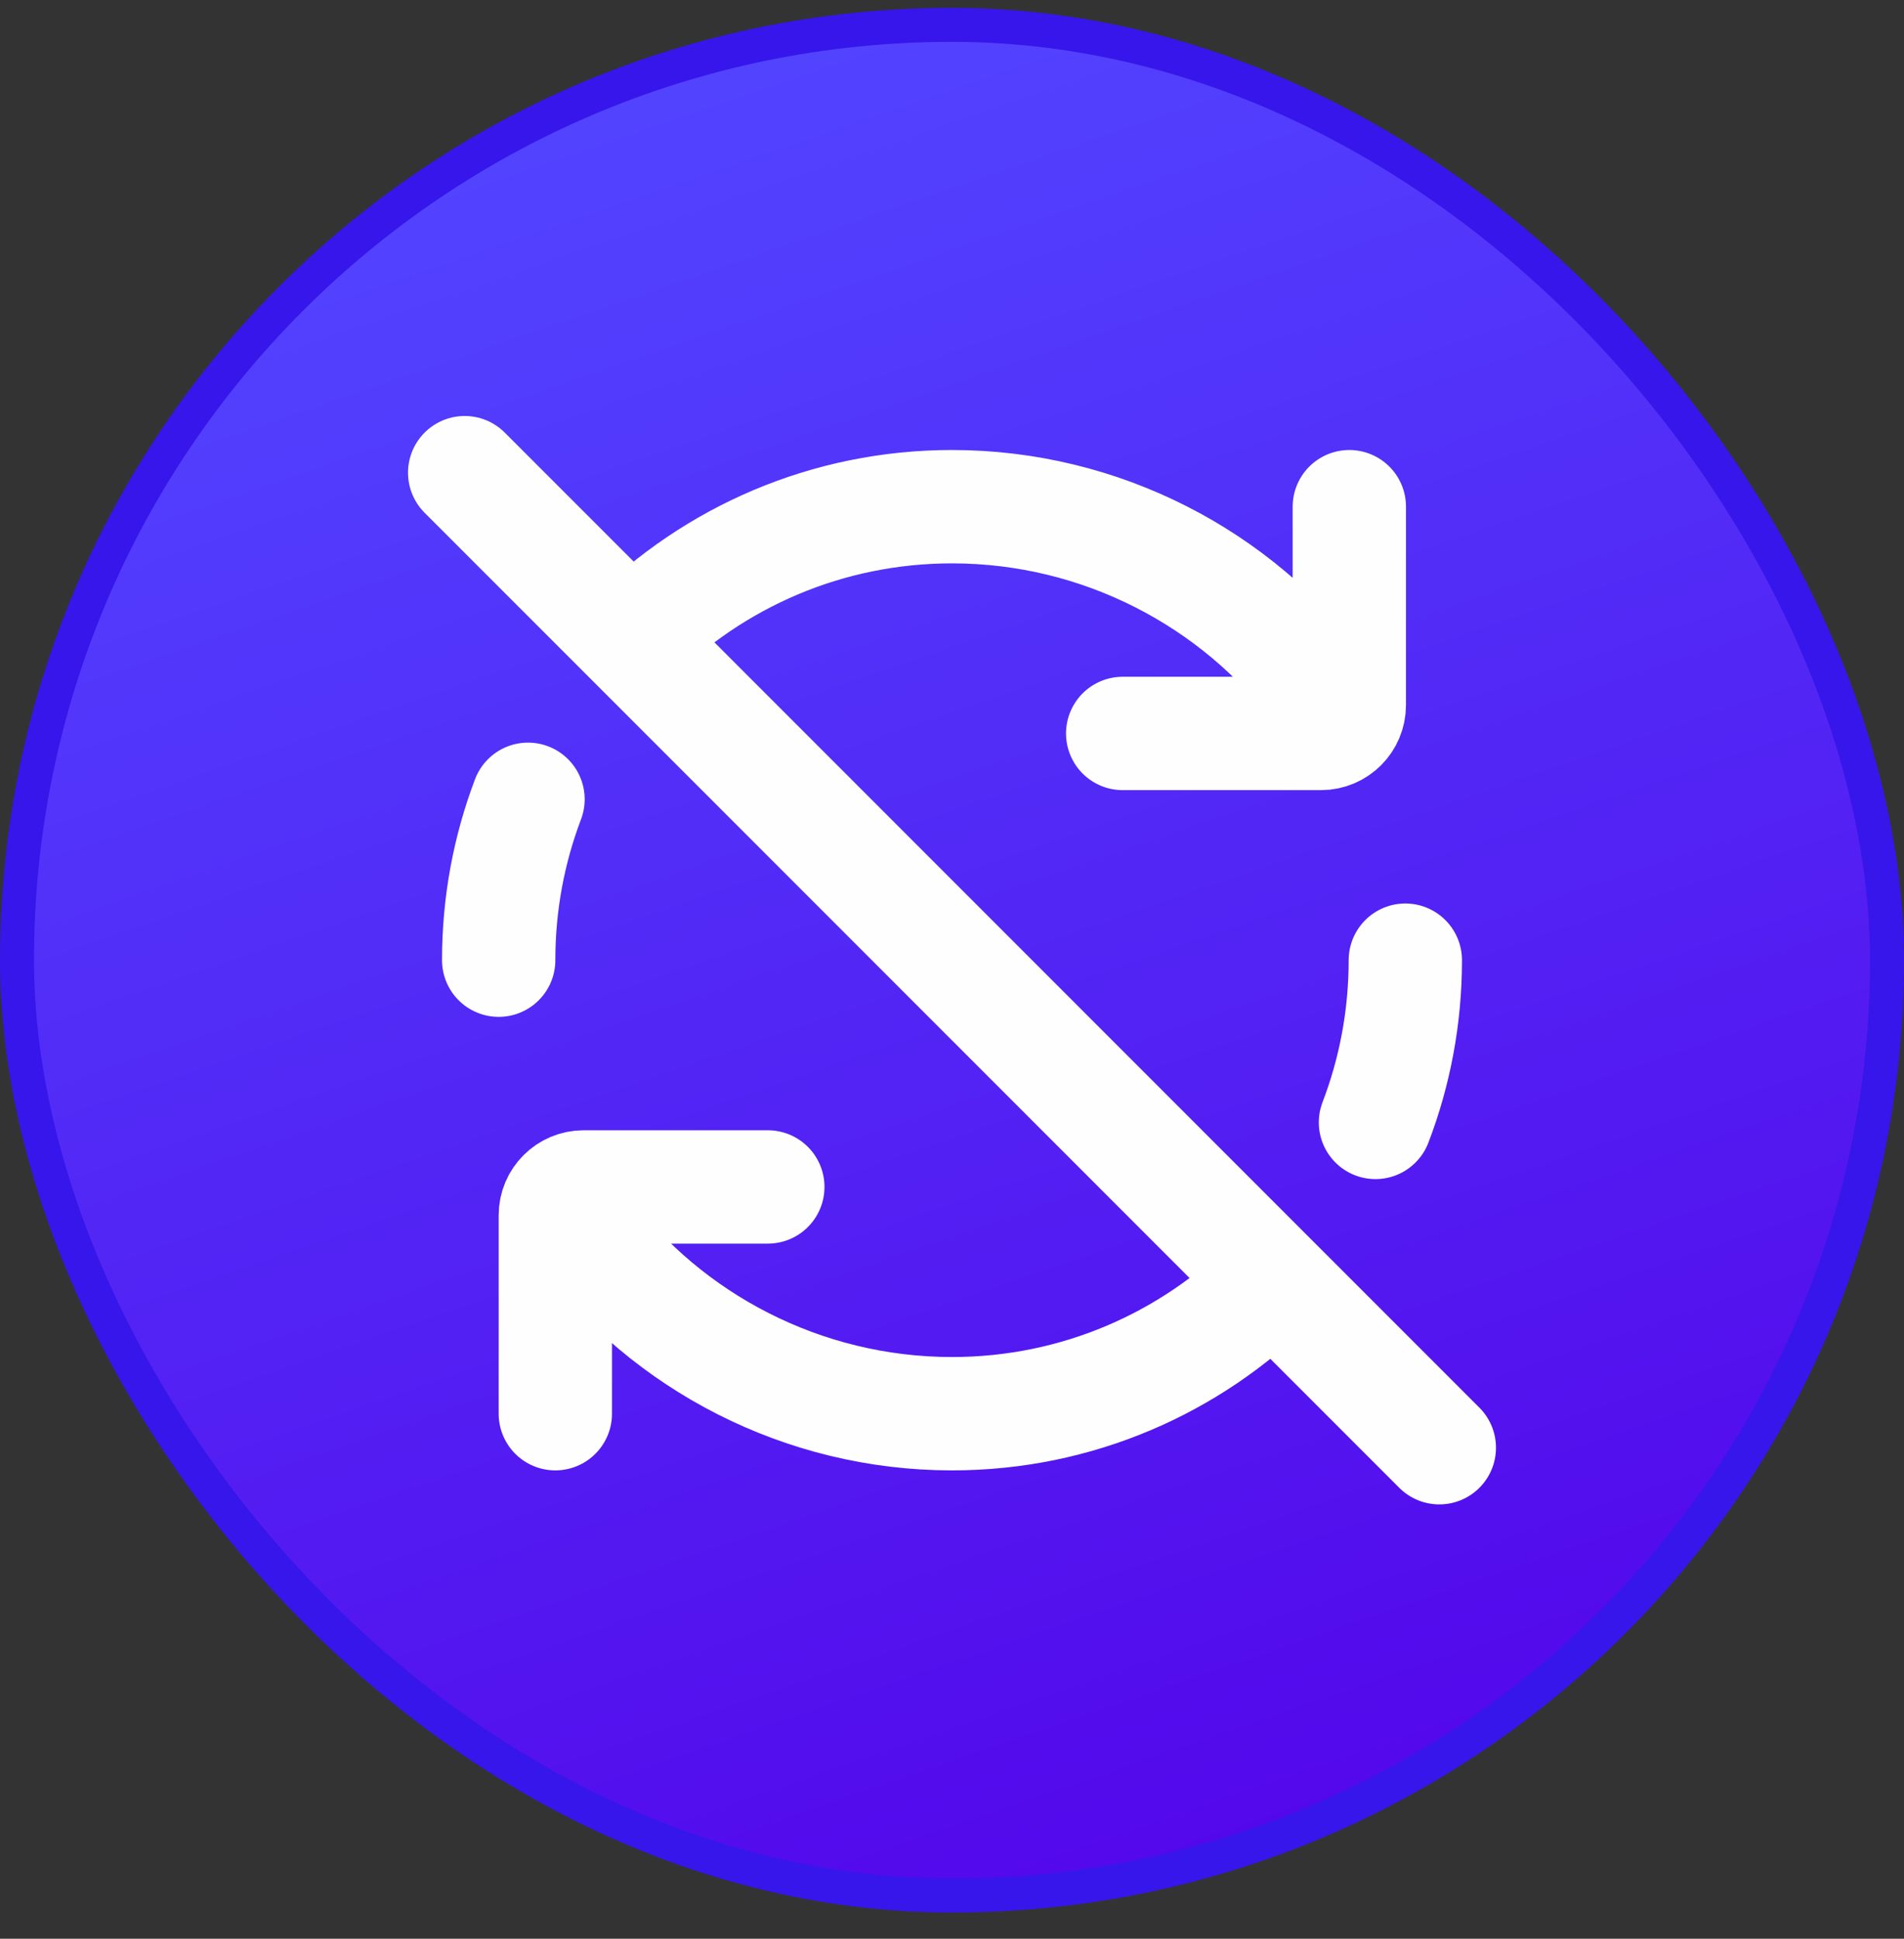
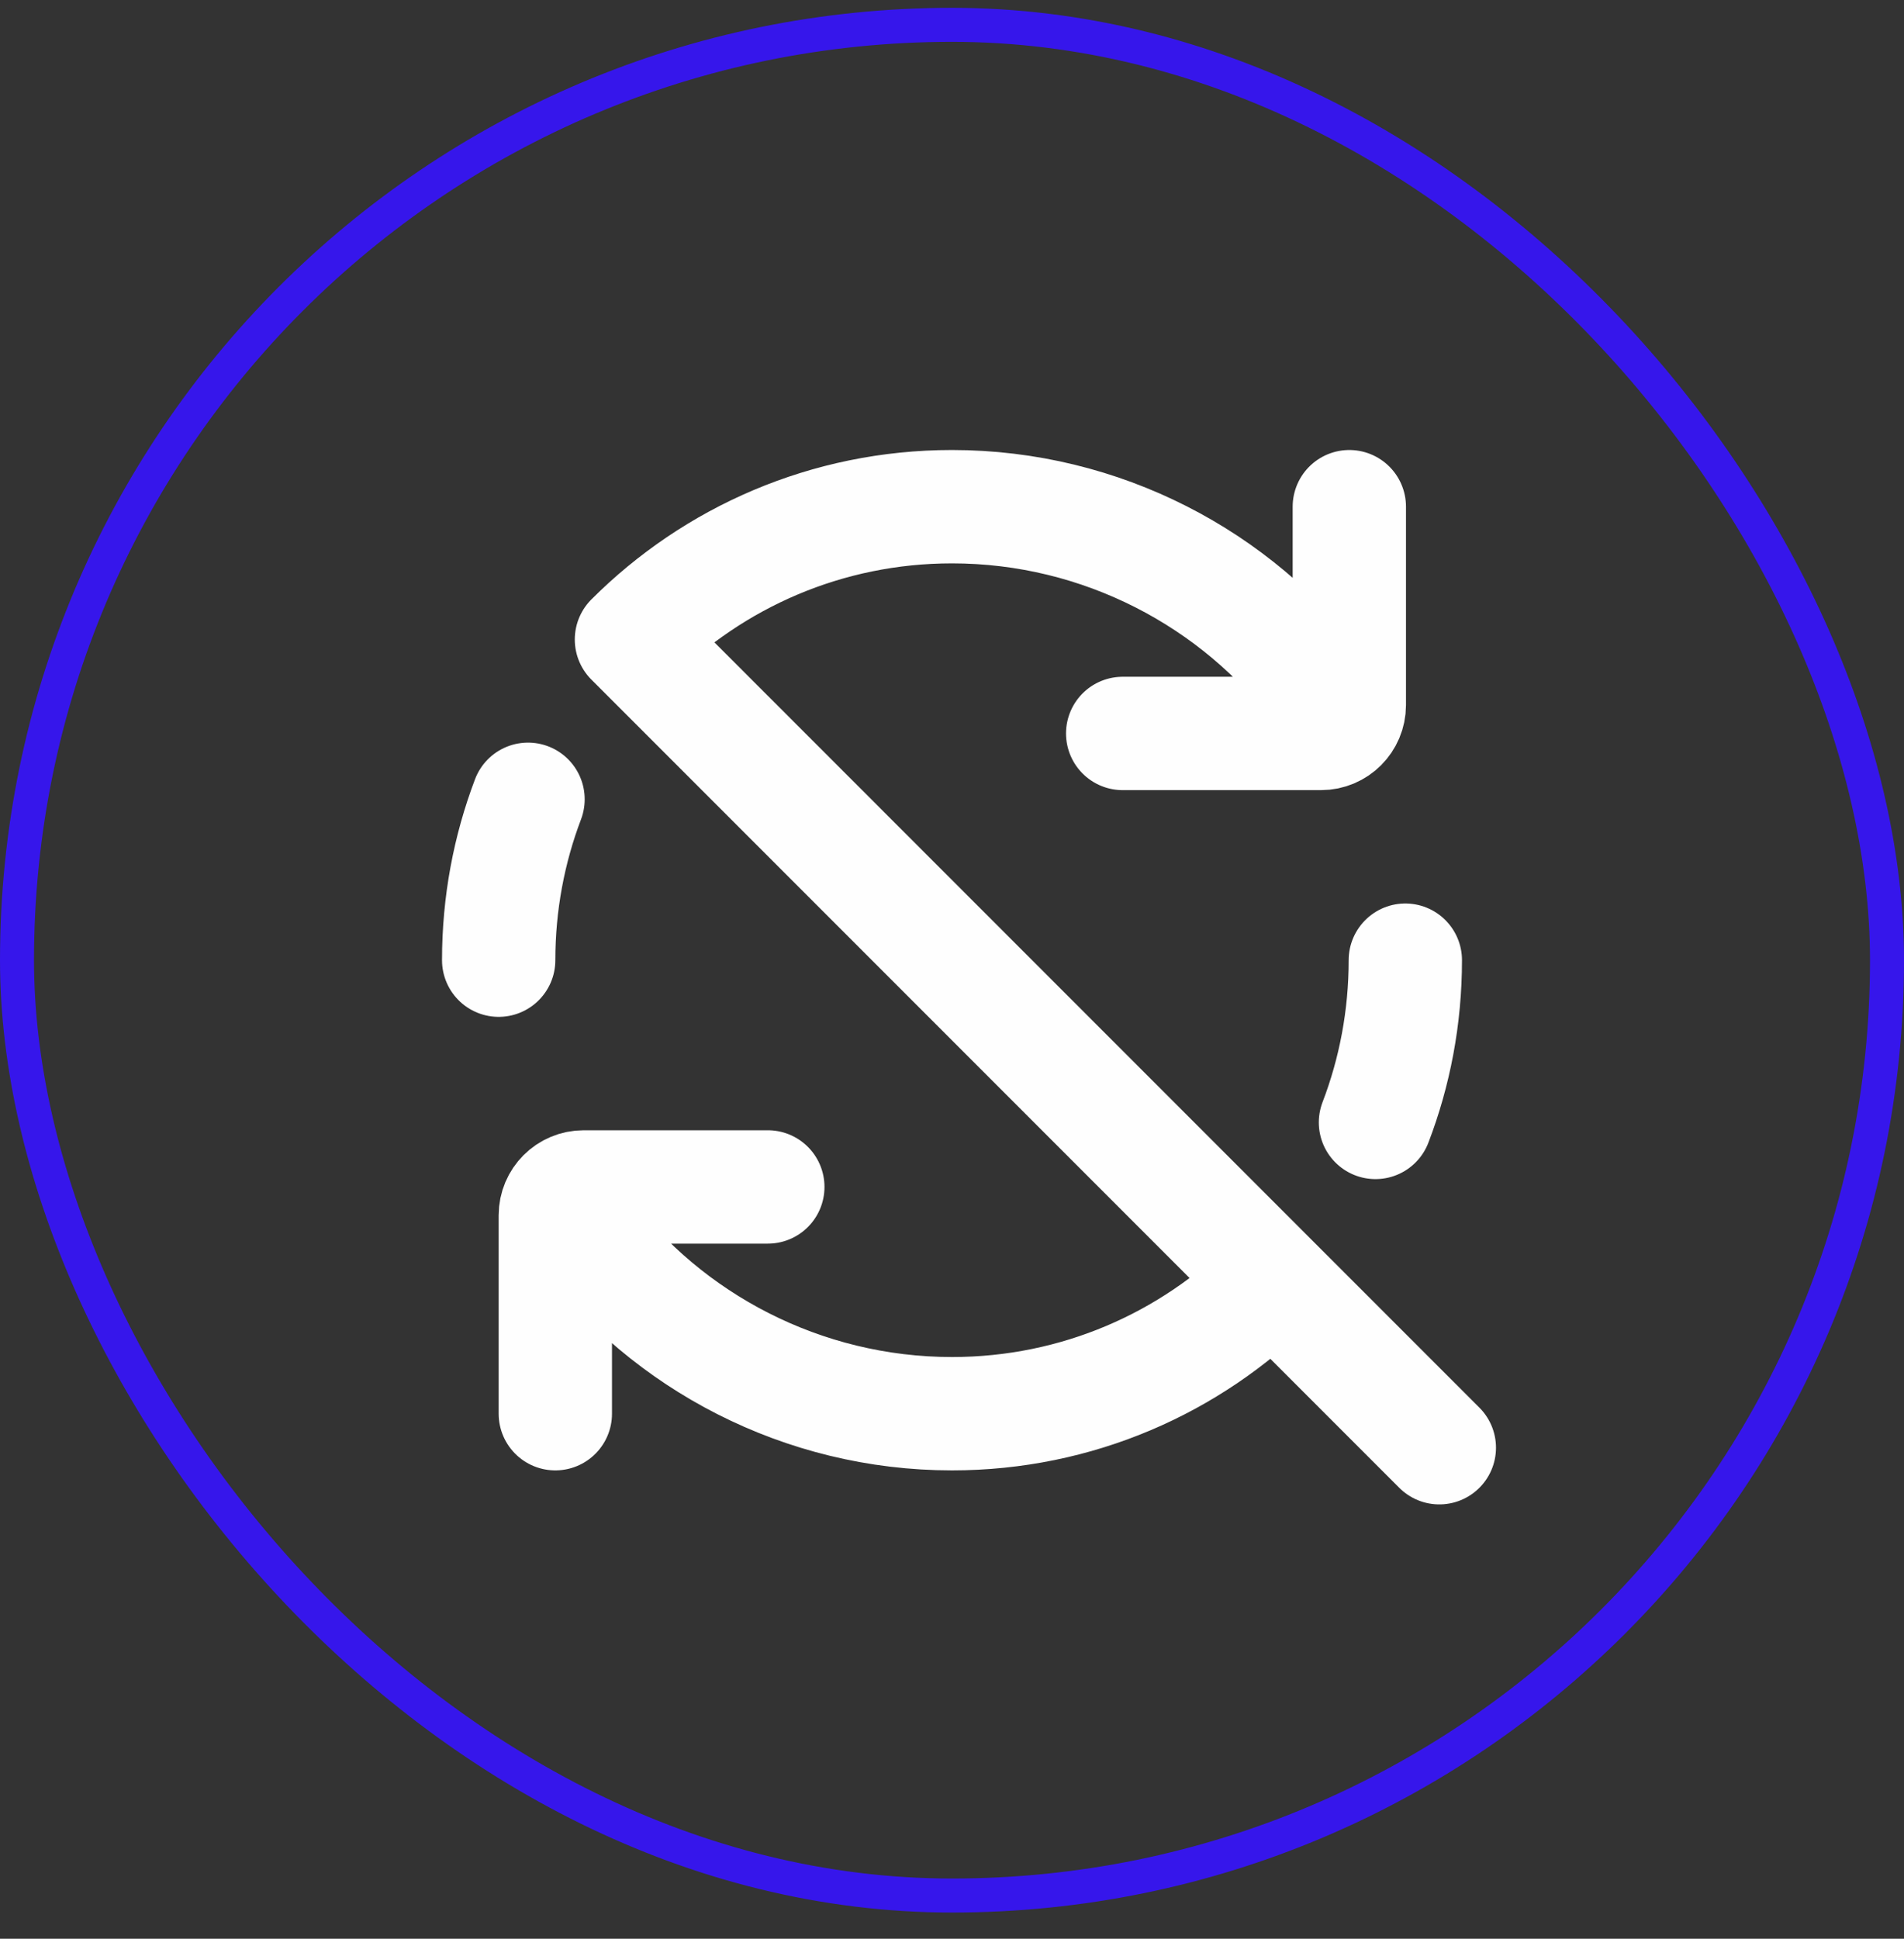
<svg xmlns="http://www.w3.org/2000/svg" width="56" height="57" viewBox="0 0 56 57" fill="none">
  <rect x="0" y="0" width="56" height="57" fill="#333333" stroke="none" />
-   <rect x="0.5" y="0.73" width="55" height="55" rx="27.5" fill="url(#paint0_linear_11877_342181)" />
  <rect x="0.5" y="0.73" width="55" height="55" rx="27.5" stroke="#3616EB" />
-   <path d="M16.333 41.564V35.73C16.333 35.27 16.706 34.897 17.167 34.897H22.583M39.686 14.897V20.73C39.686 21.191 39.313 21.564 38.853 21.564H33.02M14.667 28.23C14.667 26.565 14.972 24.97 15.53 23.5M41.333 28.23C41.333 29.911 41.022 31.519 40.455 33M17.167 36.16C19.616 39.439 23.606 41.564 28 41.564C31.682 41.564 35.015 40.072 37.428 37.659M38.833 20.301C36.384 17.022 32.394 14.897 28 14.897C24.318 14.897 20.985 16.39 18.572 18.802M13.667 13.897L18.572 18.802M42.333 42.564L37.428 37.659M18.572 18.802L37.428 37.659" stroke="#FEFEFE" stroke-width="3.333" stroke-linecap="round" stroke-linejoin="round" />
+   <path d="M16.333 41.564V35.73C16.333 35.27 16.706 34.897 17.167 34.897H22.583M39.686 14.897V20.73C39.686 21.191 39.313 21.564 38.853 21.564H33.02M14.667 28.23C14.667 26.565 14.972 24.97 15.53 23.5M41.333 28.23C41.333 29.911 41.022 31.519 40.455 33M17.167 36.16C19.616 39.439 23.606 41.564 28 41.564C31.682 41.564 35.015 40.072 37.428 37.659M38.833 20.301C36.384 17.022 32.394 14.897 28 14.897C24.318 14.897 20.985 16.39 18.572 18.802L18.572 18.802M42.333 42.564L37.428 37.659M18.572 18.802L37.428 37.659" stroke="#FEFEFE" stroke-width="3.333" stroke-linecap="round" stroke-linejoin="round" />
  <defs>
    <linearGradient id="paint0_linear_11877_342181" x1="28" y1="0.23" x2="47.25" y2="56.23" gradientUnits="userSpaceOnUse">
      <stop stop-color="#5243FF" />
      <stop offset="1" stop-color="#5302E9" />
    </linearGradient>
  </defs>
</svg>